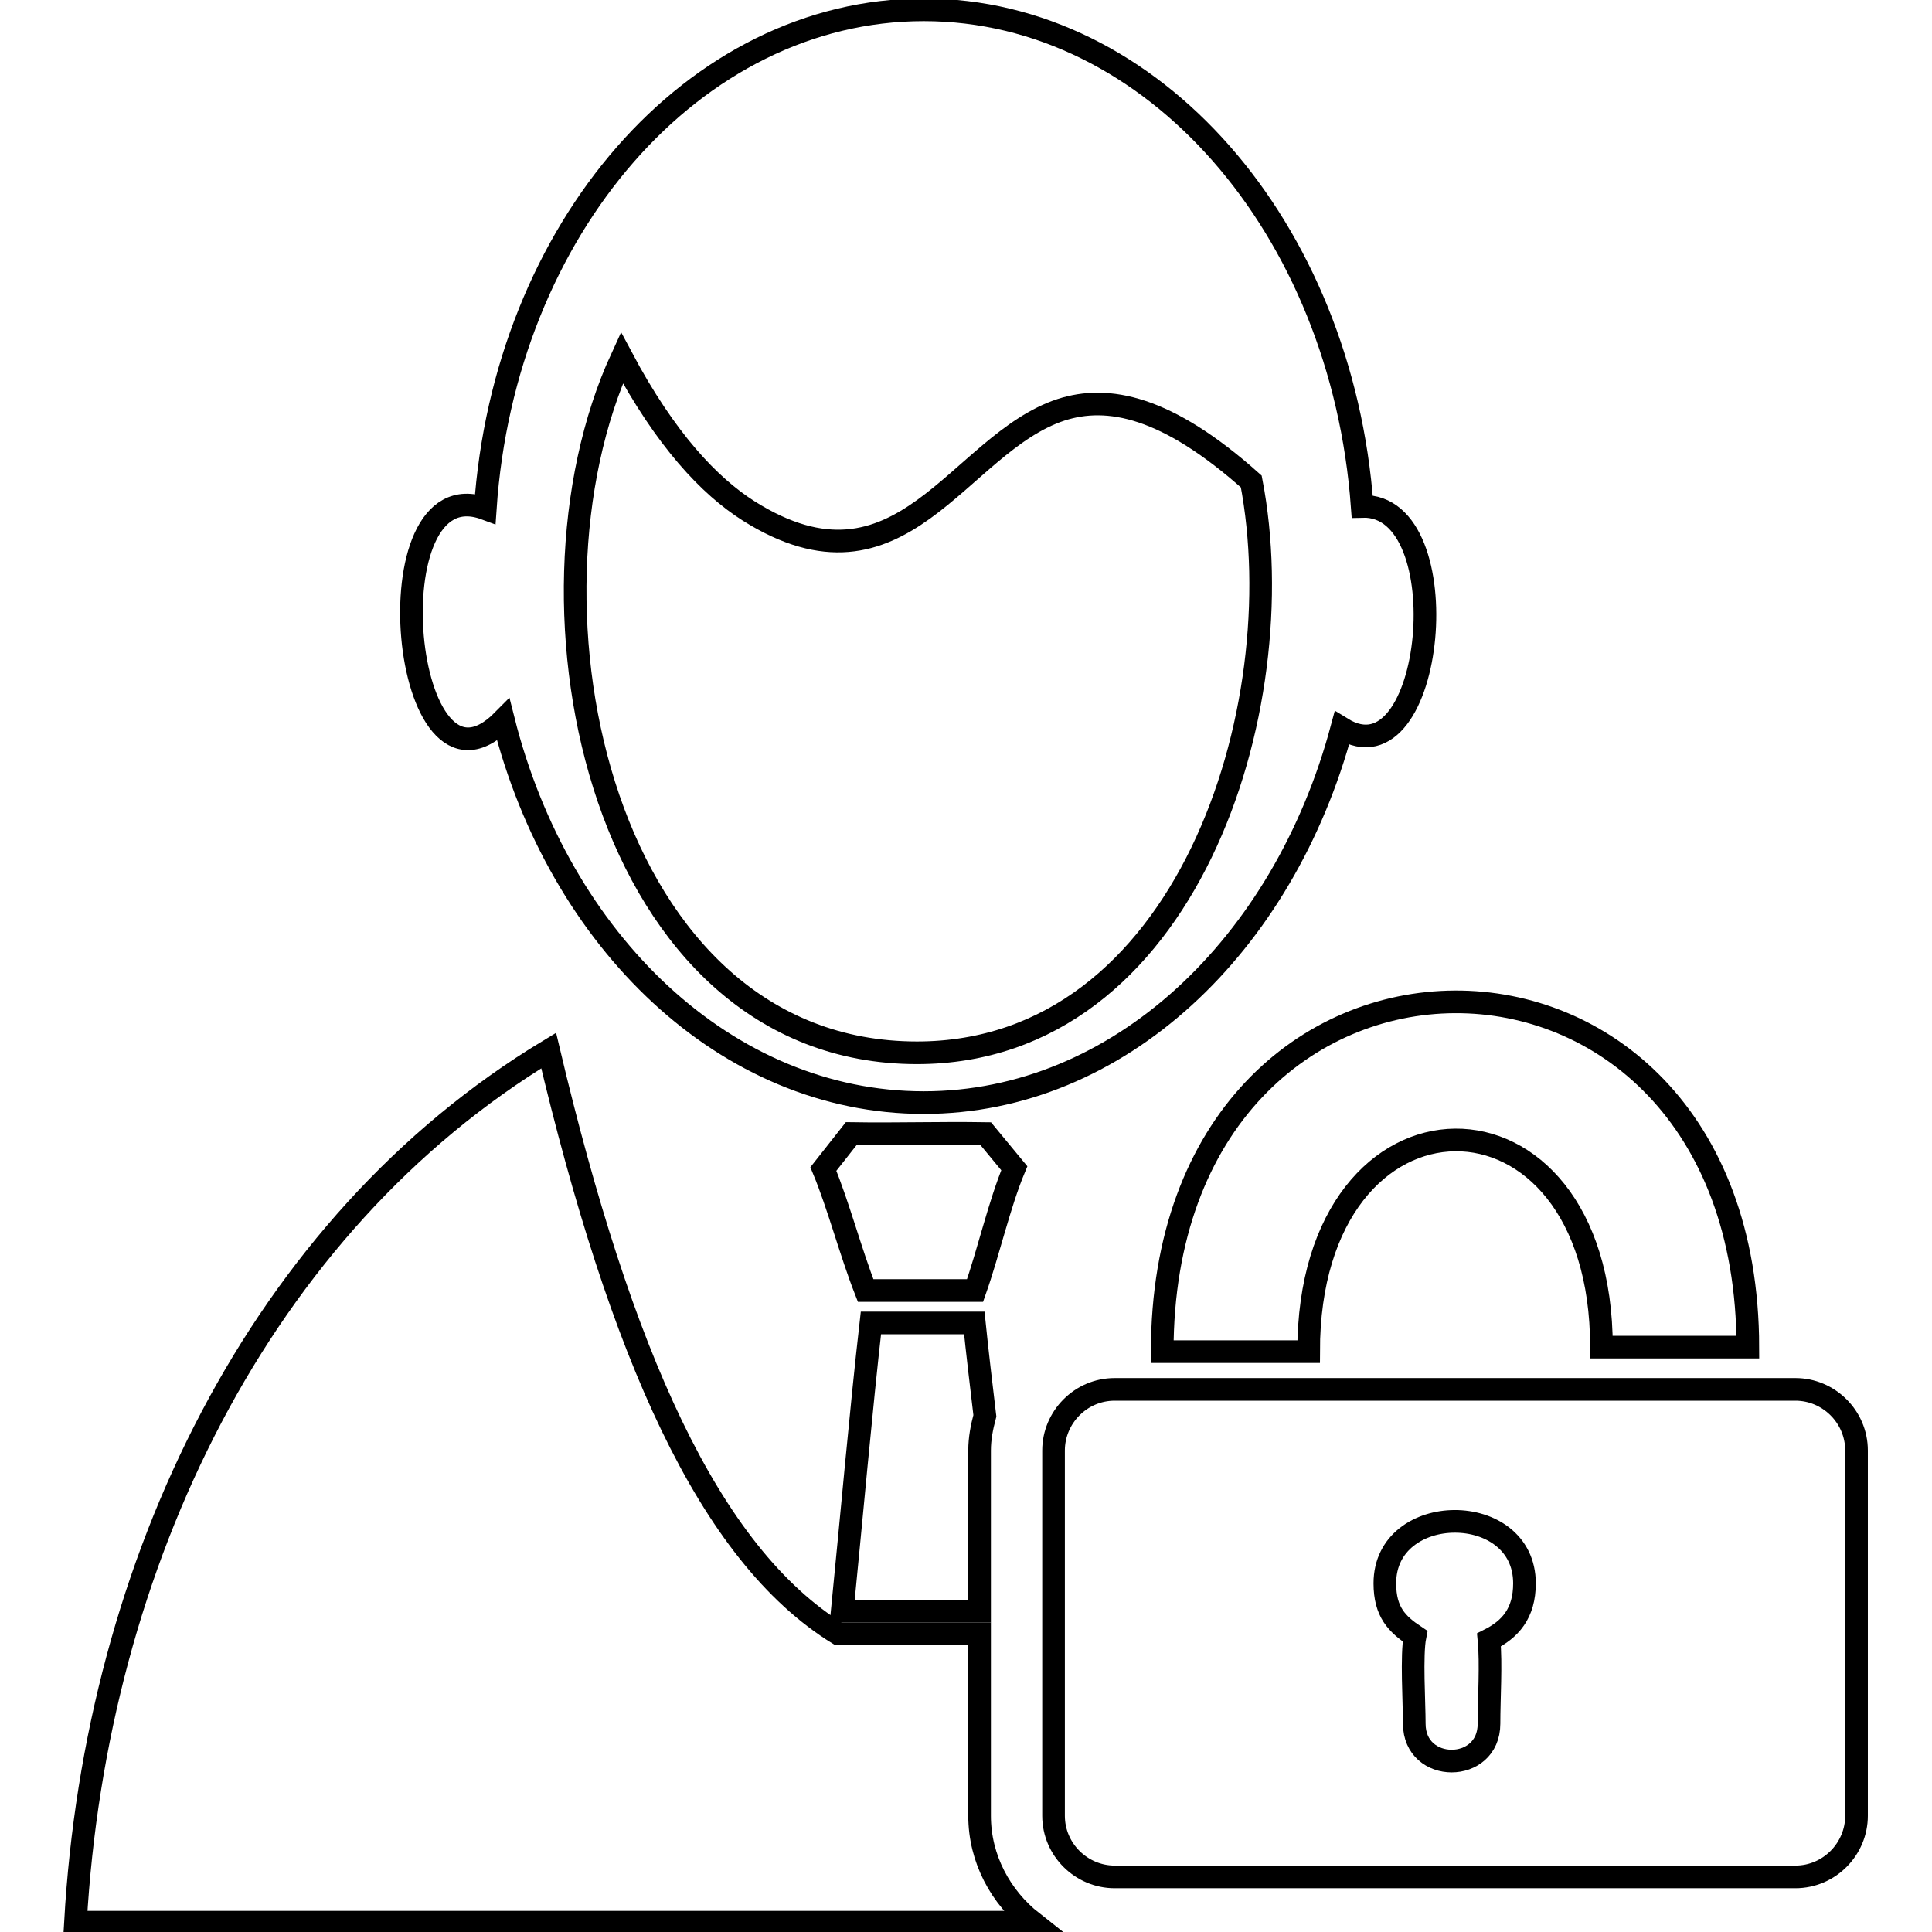
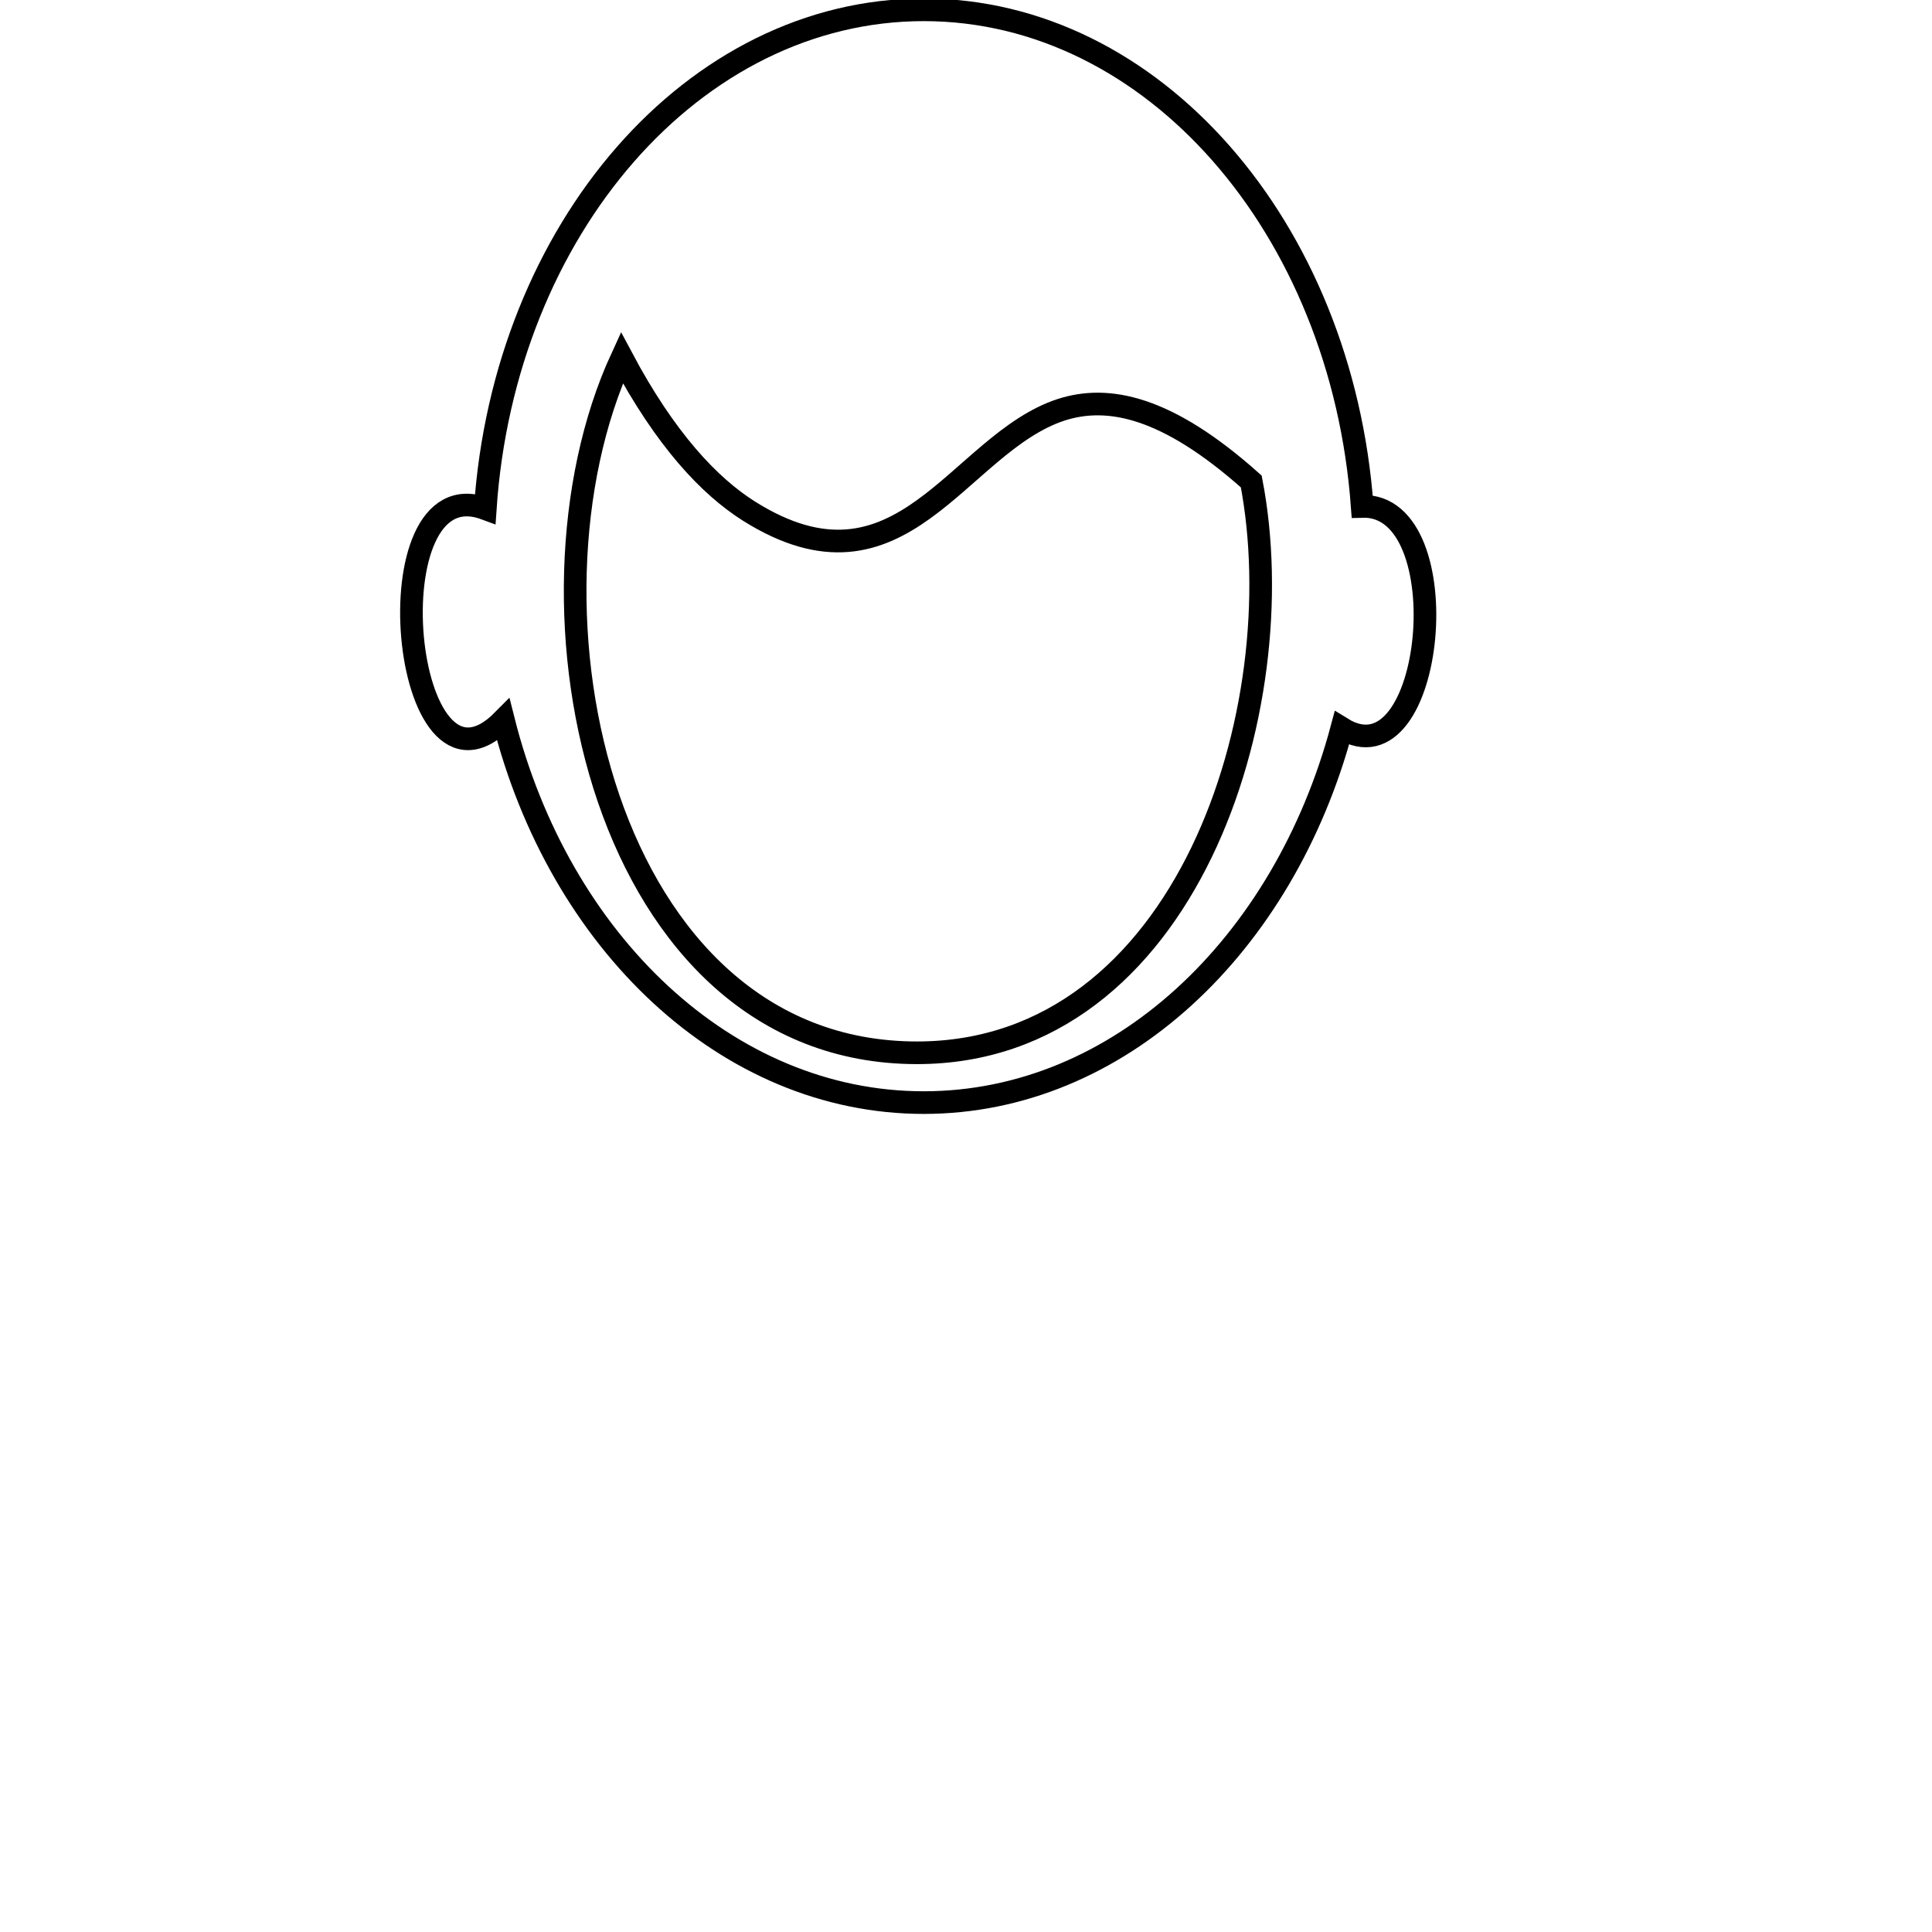
<svg xmlns="http://www.w3.org/2000/svg" version="1.1" x="0px" y="0px" viewBox="0 0 256 256" enable-background="new 0 0 256 256" xml:space="preserve">
  <g>
    <g>
-       <path stroke-width="3" fill-opacity="0" stroke="#000000" d="M115.4,175.3c-1.3,11.4-2.6,26.1-3.8,38.2h18.2v-21.3c0-1.6,0.3-3.1,0.7-4.6c-0.5-4.2-1-8.4-1.4-12.3L115.4,175.3L115.4,175.3z" />
-       <path stroke-width="3" fill-opacity="0" stroke="#000000" d="M129.8,240.6v-24.1l-18.7,0c-17.2-10.6-28.9-37.2-38.4-77.3c-38.2,23.1-60,67.9-62.7,115.5h126.8C132.6,251.4,129.8,246.3,129.8,240.6z" />
      <path stroke-width="3" fill-opacity="0" stroke="#000000" d="M66.7,95.4c7.4,29.4,29.6,50.7,55.7,50.7c25.8,0,47.7-20.8,55.4-49.6c12.3,7.6,15.8-29.8,2.7-29.4c-2.7-36.9-27.7-65.8-58.1-65.8c-30.5,0-55.6,29.1-58.1,66.1C48.9,61.7,53.2,109.1,66.7,95.4z M82.4,47.4c5.8,10.9,11.6,17,16.8,20.3c20.3,12.8,27.7-8.9,41.4-13.4c6.2-2,14-0.5,25.2,9.5c5.8,30.1-8.6,75.7-44.3,75.7C79.9,139.5,67.2,80.4,82.4,47.4z" />
-       <path stroke-width="3" fill-opacity="0" stroke="#000000" d="M130.6,150.2c-6.3-0.1-11.6,0.1-17.8,0l-3.7,4.7c2,4.8,3.6,11,5.6,16.1h14.5c1.8-5.1,3.2-11.4,5.2-16.2L130.6,150.2z" />
-       <path stroke-width="3" fill-opacity="0" stroke="#000000" d="M154,179.1c6.5,0,12.9,0,19.4,0c0-37.2,38.8-37.4,38.8-0.6c19.4,0,12.9,0,19.4,0C231.5,117.3,154,117.5,154,179.1z" />
-       <path stroke-width="3" fill-opacity="0" stroke="#000000" d="M237.9,184.1h-90.2c-4.5,0-8.1,3.7-8.1,8.1v48.4c0,4.5,3.7,8.1,8.1,8.1h90.2c4.5,0,8.1-3.7,8.1-8.1v-48.4C246,187.7,242.3,184.1,237.9,184.1z M197.3,217.3c0.3,3.1,0,7.8,0,11.1c0,6.6-9.9,6.6-9.9,0c0-2.8-0.4-9.1,0.1-11.6c-2.4-1.6-4-3.2-4-7c0-10.9,18.5-11,18.5,0C202,213.8,200.1,215.9,197.3,217.3z" />
    </g>
  </g>
</svg>